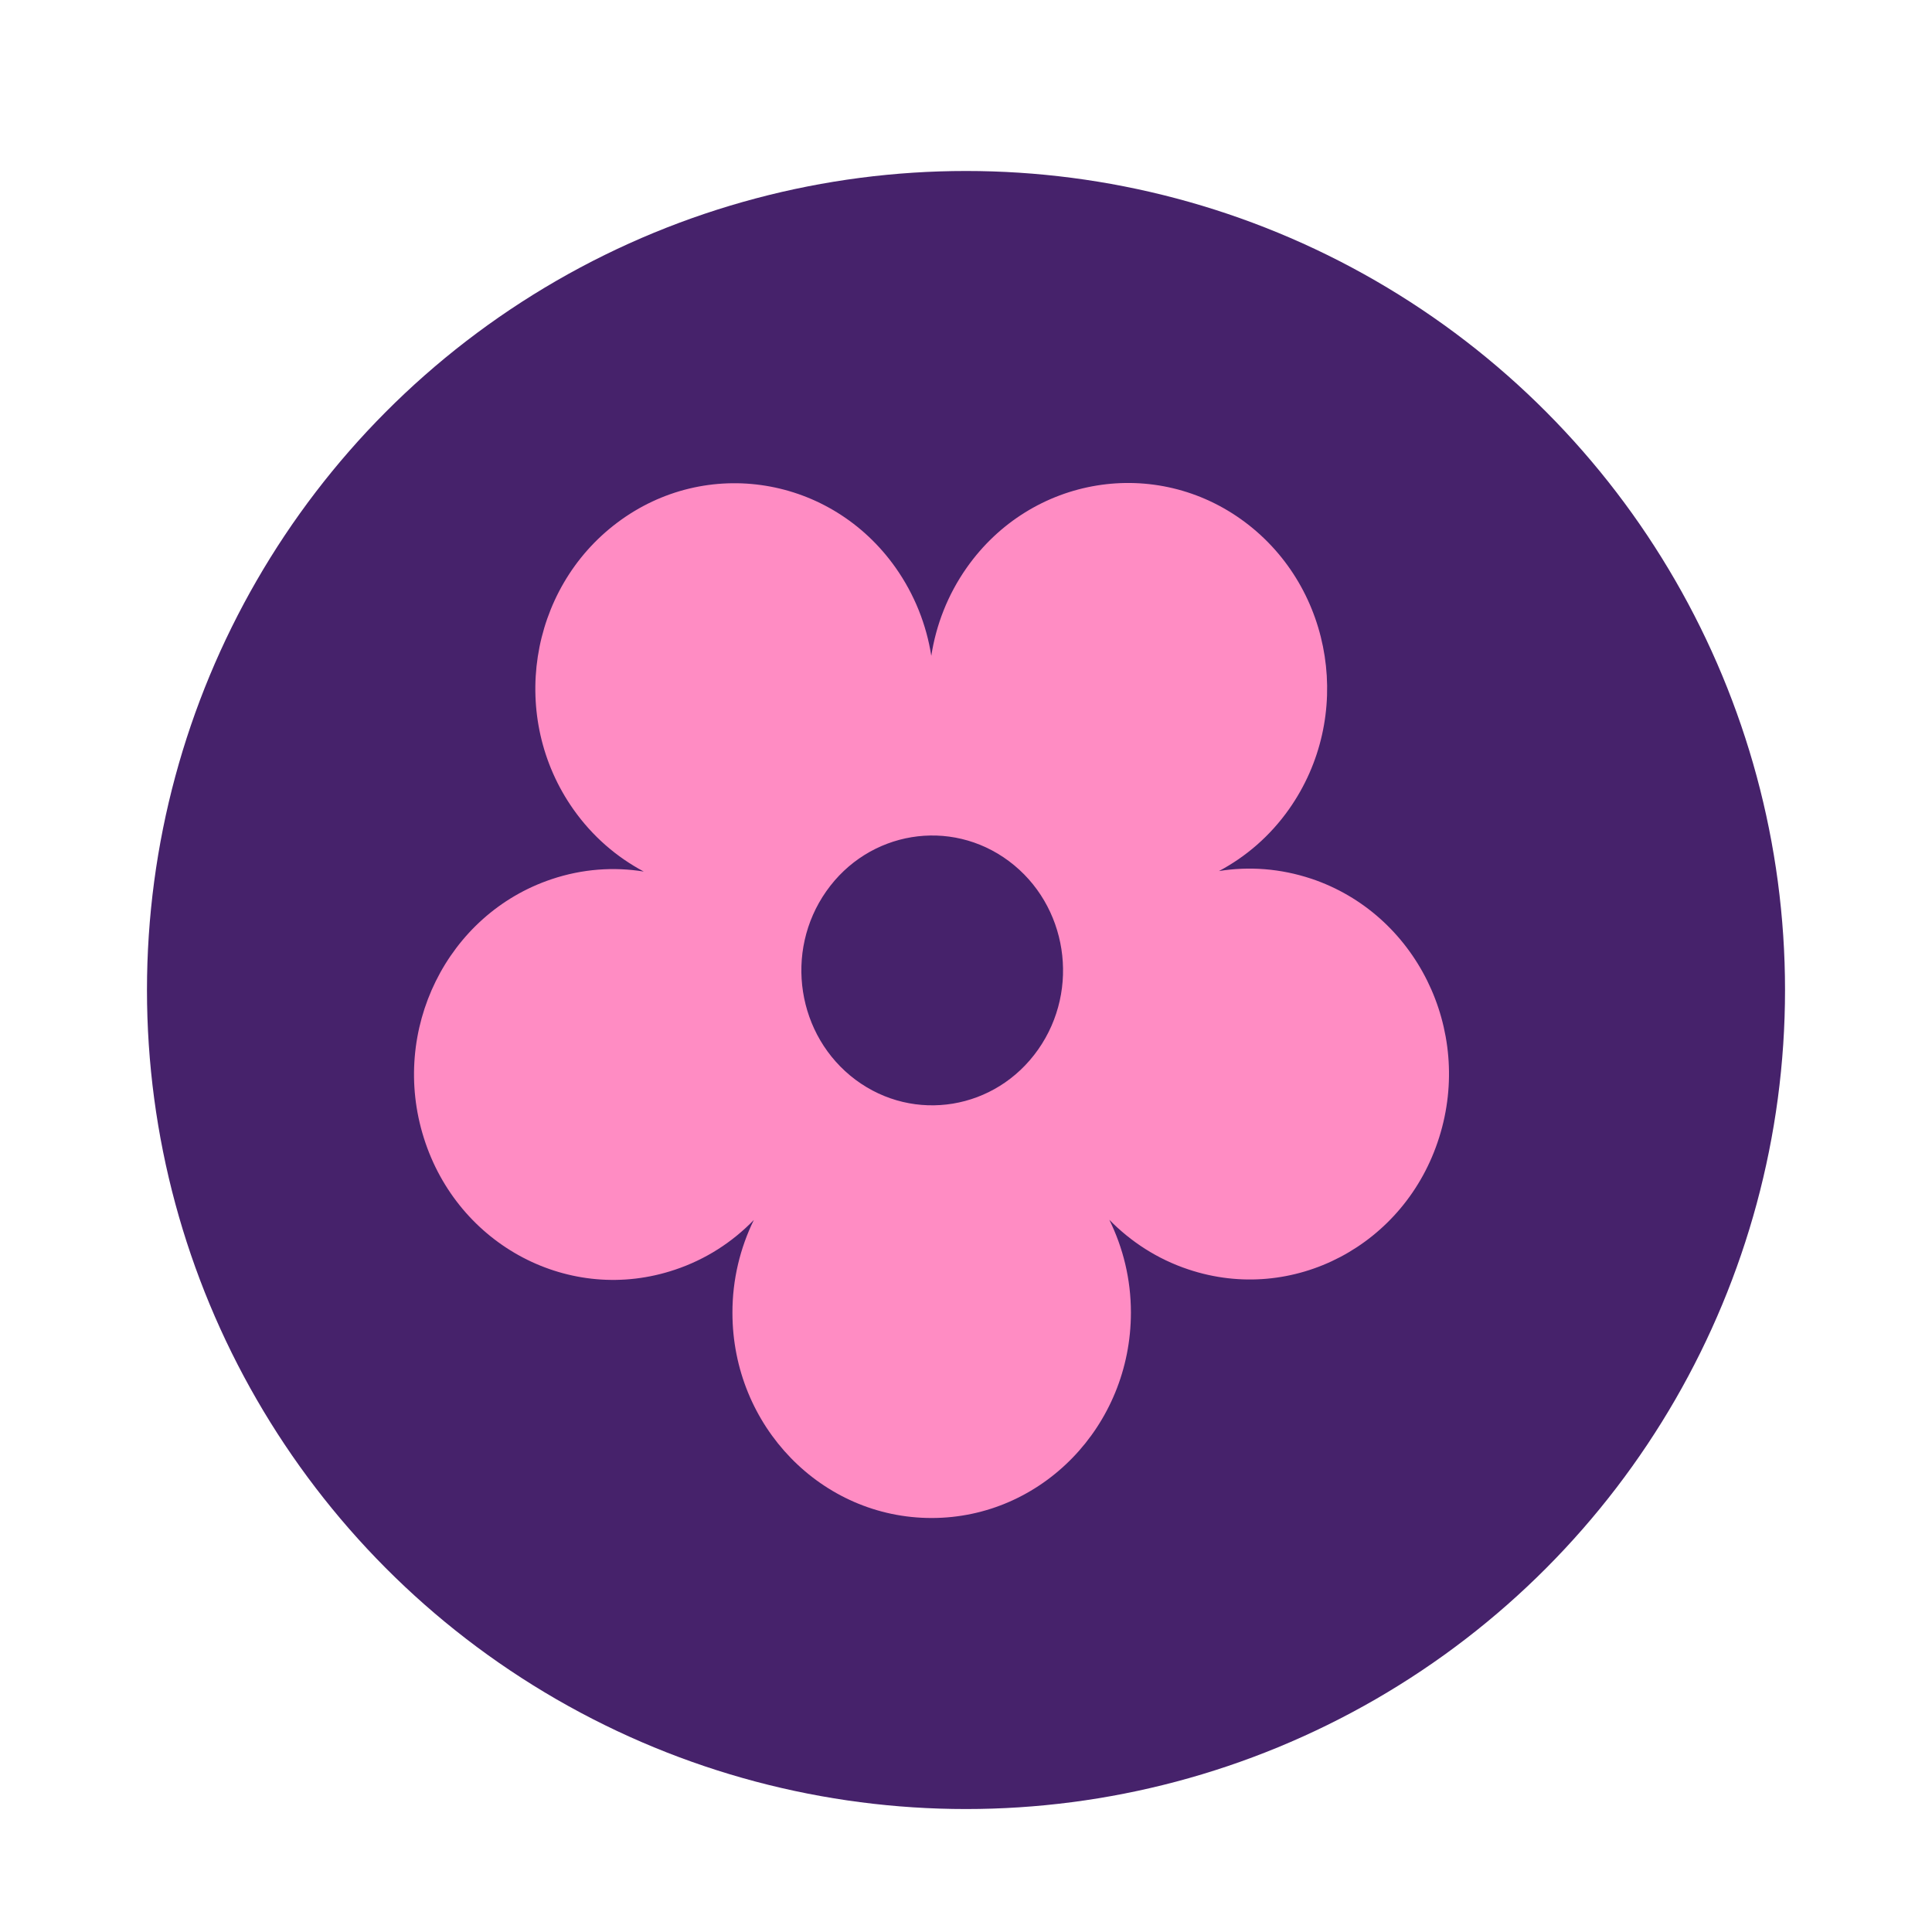
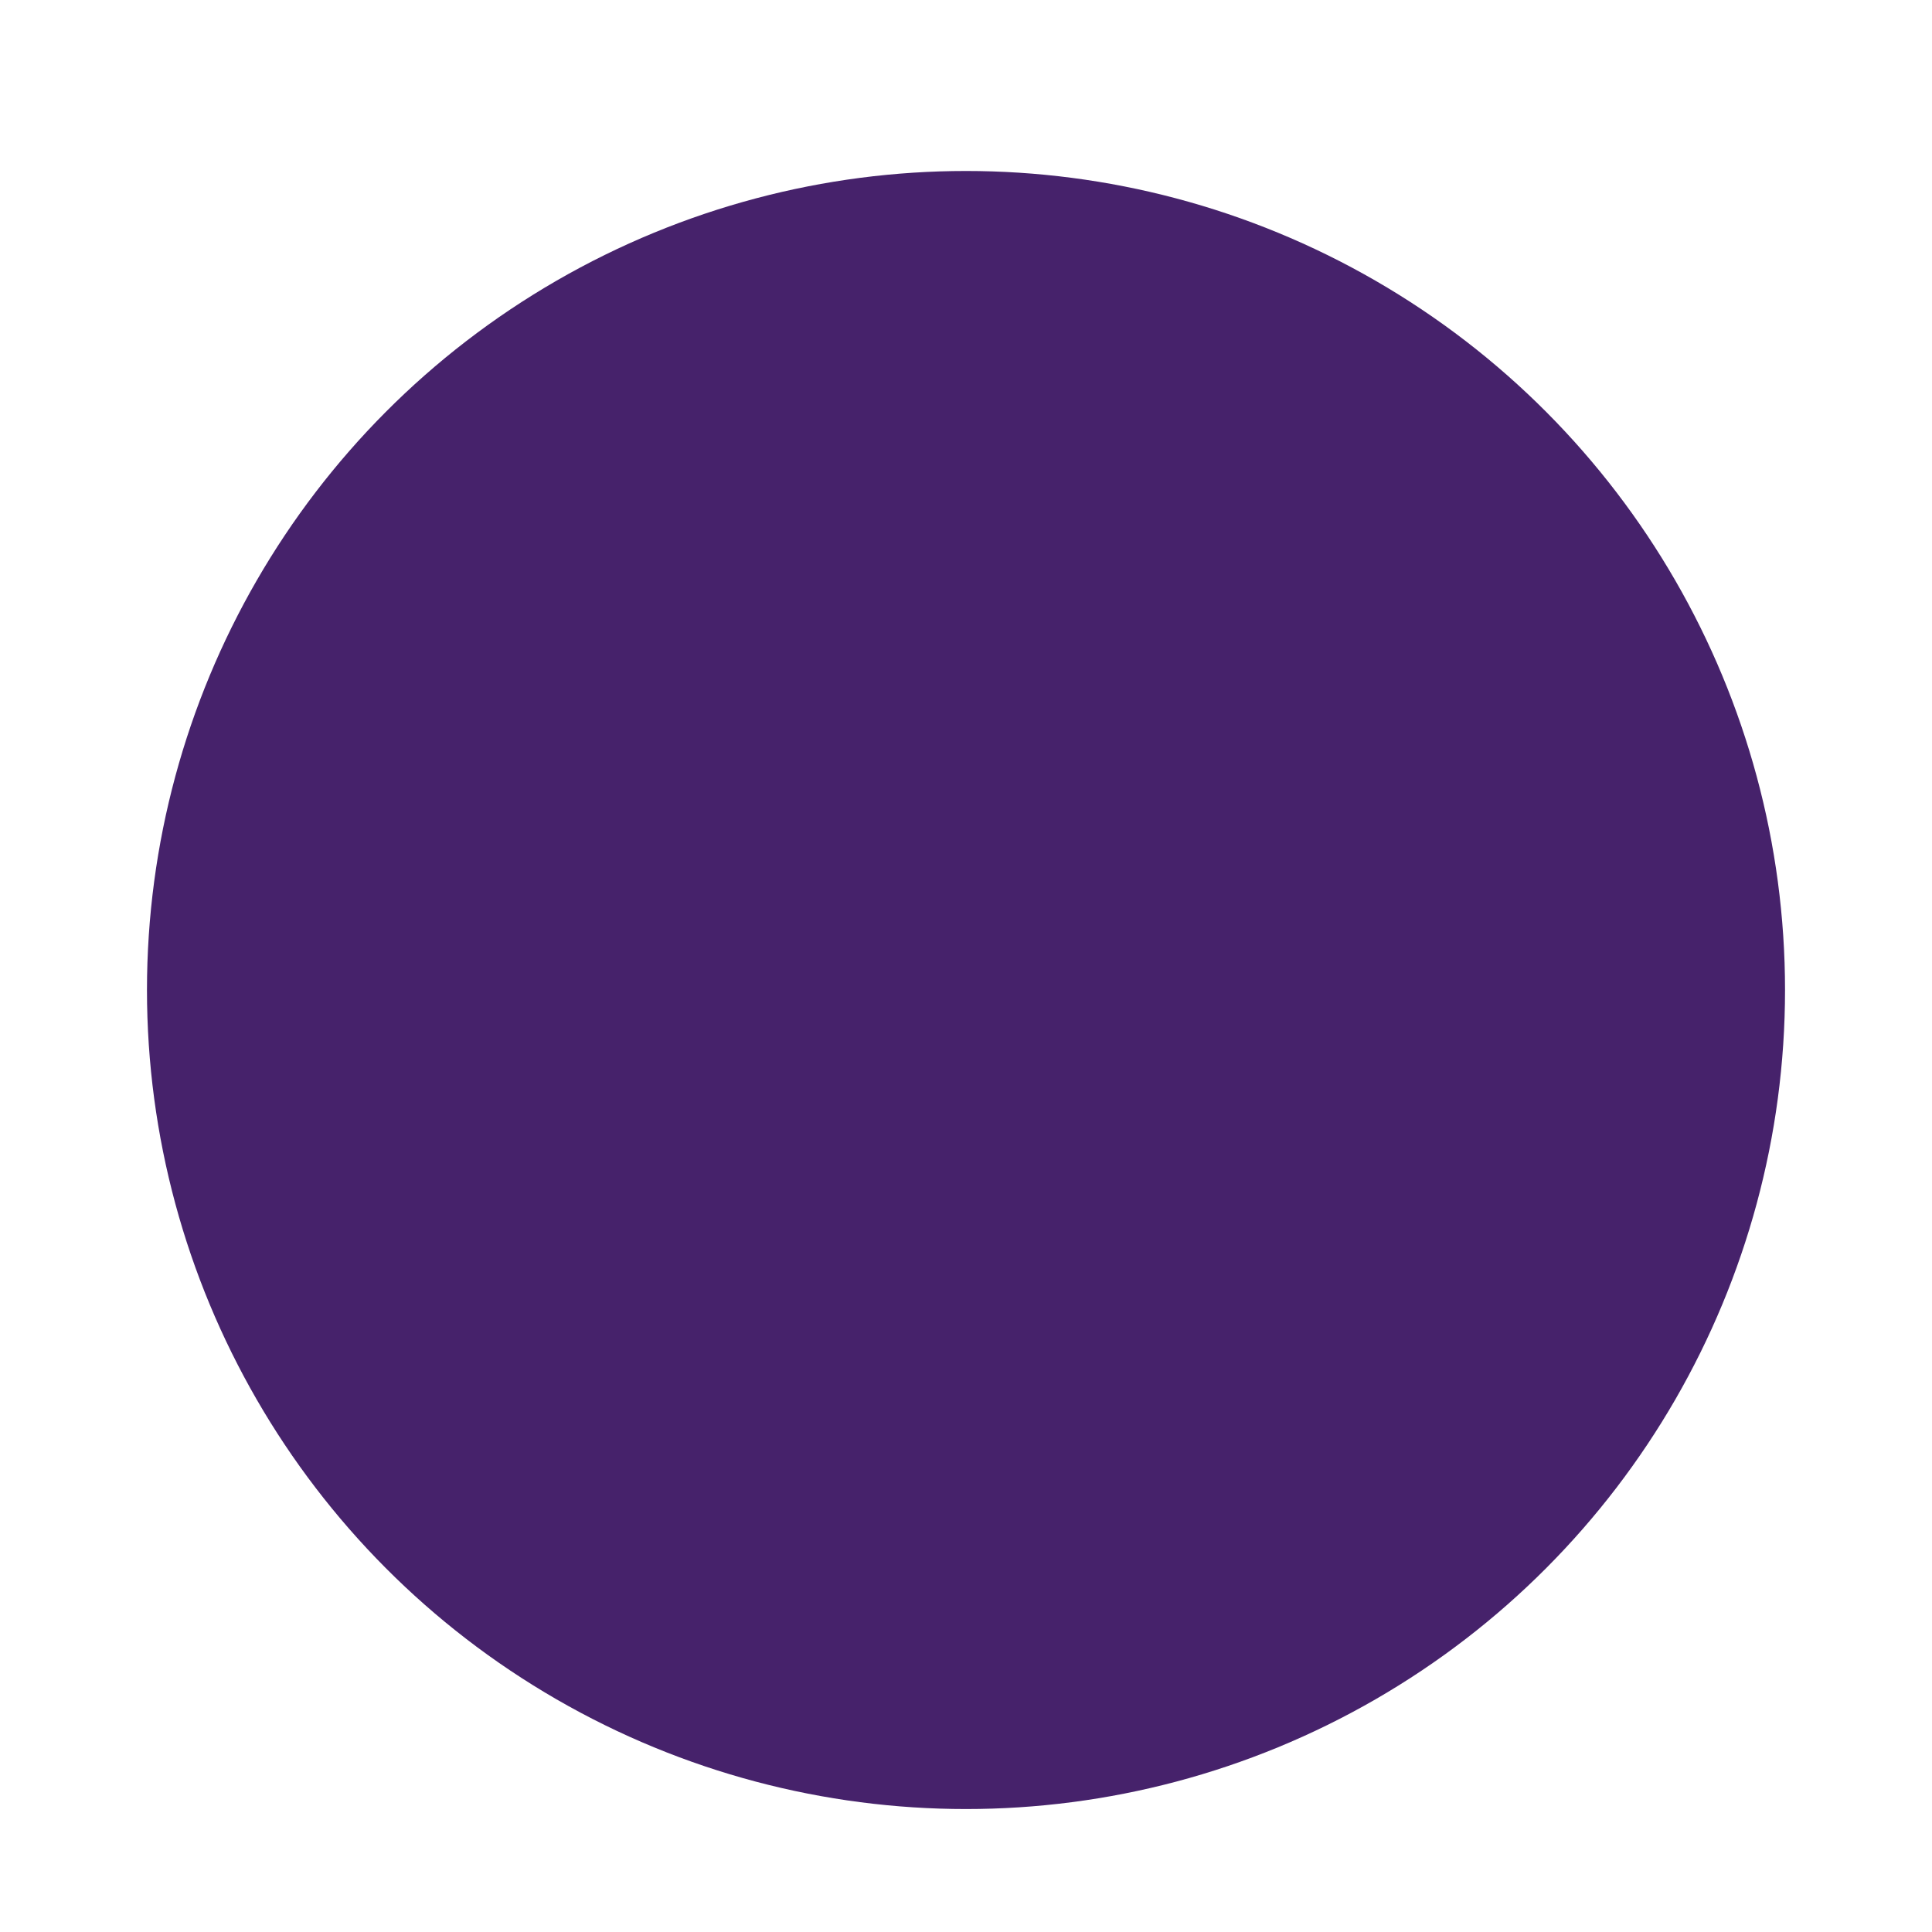
<svg xmlns="http://www.w3.org/2000/svg" fill="none" viewBox="0 0 28 28" height="28" width="28">
  <g filter="url(#filter0_d_1312_346)">
    <circle fill="#46226B" r="11.87" cy="13.957" cx="13.609" />
  </g>
-   <path fill="#FF8CC3" d="M19.001 12.734C18.555 12.586 18.099 12.554 17.666 12.624C18.056 12.417 18.407 12.117 18.683 11.725C19.62 10.394 19.333 8.533 18.043 7.567C16.753 6.602 14.946 6.898 14.01 8.228C13.734 8.621 13.566 9.057 13.497 9.505C13.427 9.057 13.256 8.62 12.981 8.229C12.044 6.9 10.237 6.606 8.948 7.573C7.658 8.54 7.373 10.403 8.311 11.731C8.588 12.123 8.939 12.423 9.33 12.631C8.895 12.561 8.441 12.592 7.994 12.742C6.478 13.25 5.649 14.93 6.143 16.493C6.636 18.057 8.265 18.912 9.781 18.402C10.228 18.253 10.615 18.001 10.925 17.681C10.728 18.085 10.614 18.542 10.615 19.026C10.615 20.67 11.909 22.002 13.504 22C15.098 21.999 16.39 20.665 16.39 19.022C16.39 18.538 16.276 18.082 16.077 17.678C16.389 17.996 16.774 18.248 17.222 18.397C18.738 18.905 20.367 18.048 20.858 16.483C21.351 14.92 20.52 13.242 19.002 12.734H19.001ZM15.046 15.21C14.432 16.085 13.247 16.281 12.398 15.648C11.55 15.014 11.36 13.792 11.975 12.917C12.589 12.043 13.774 11.847 14.622 12.48C15.471 13.114 15.66 14.336 15.046 15.21Z" />
  <defs>
    <filter color-interpolation-filters="sRGB" filterUnits="userSpaceOnUse" height="27.022" width="27.022" y="0.837" x="0.489" id="filter0_d_1312_346">
      <feFlood result="BackgroundImageFix" flood-opacity="0" />
      <feColorMatrix result="hardAlpha" values="0 0 0 0 0 0 0 0 0 0 0 0 0 0 0 0 0 0 127 0" type="matrix" in="SourceAlpha" />
      <feOffset dy="0.391" dx="0.391" />
      <feGaussianBlur stdDeviation="0.821" />
      <feComposite operator="out" in2="hardAlpha" />
      <feColorMatrix values="0 0 0 0 0.102 0 0 0 0 0 0 0 0 0 0.2 0 0 0 0.5 0" type="matrix" />
      <feBlend result="effect1_dropShadow_1312_346" in2="BackgroundImageFix" mode="multiply" />
      <feBlend result="shape" in2="effect1_dropShadow_1312_346" in="SourceGraphic" mode="normal" />
    </filter>
  </defs>
</svg>